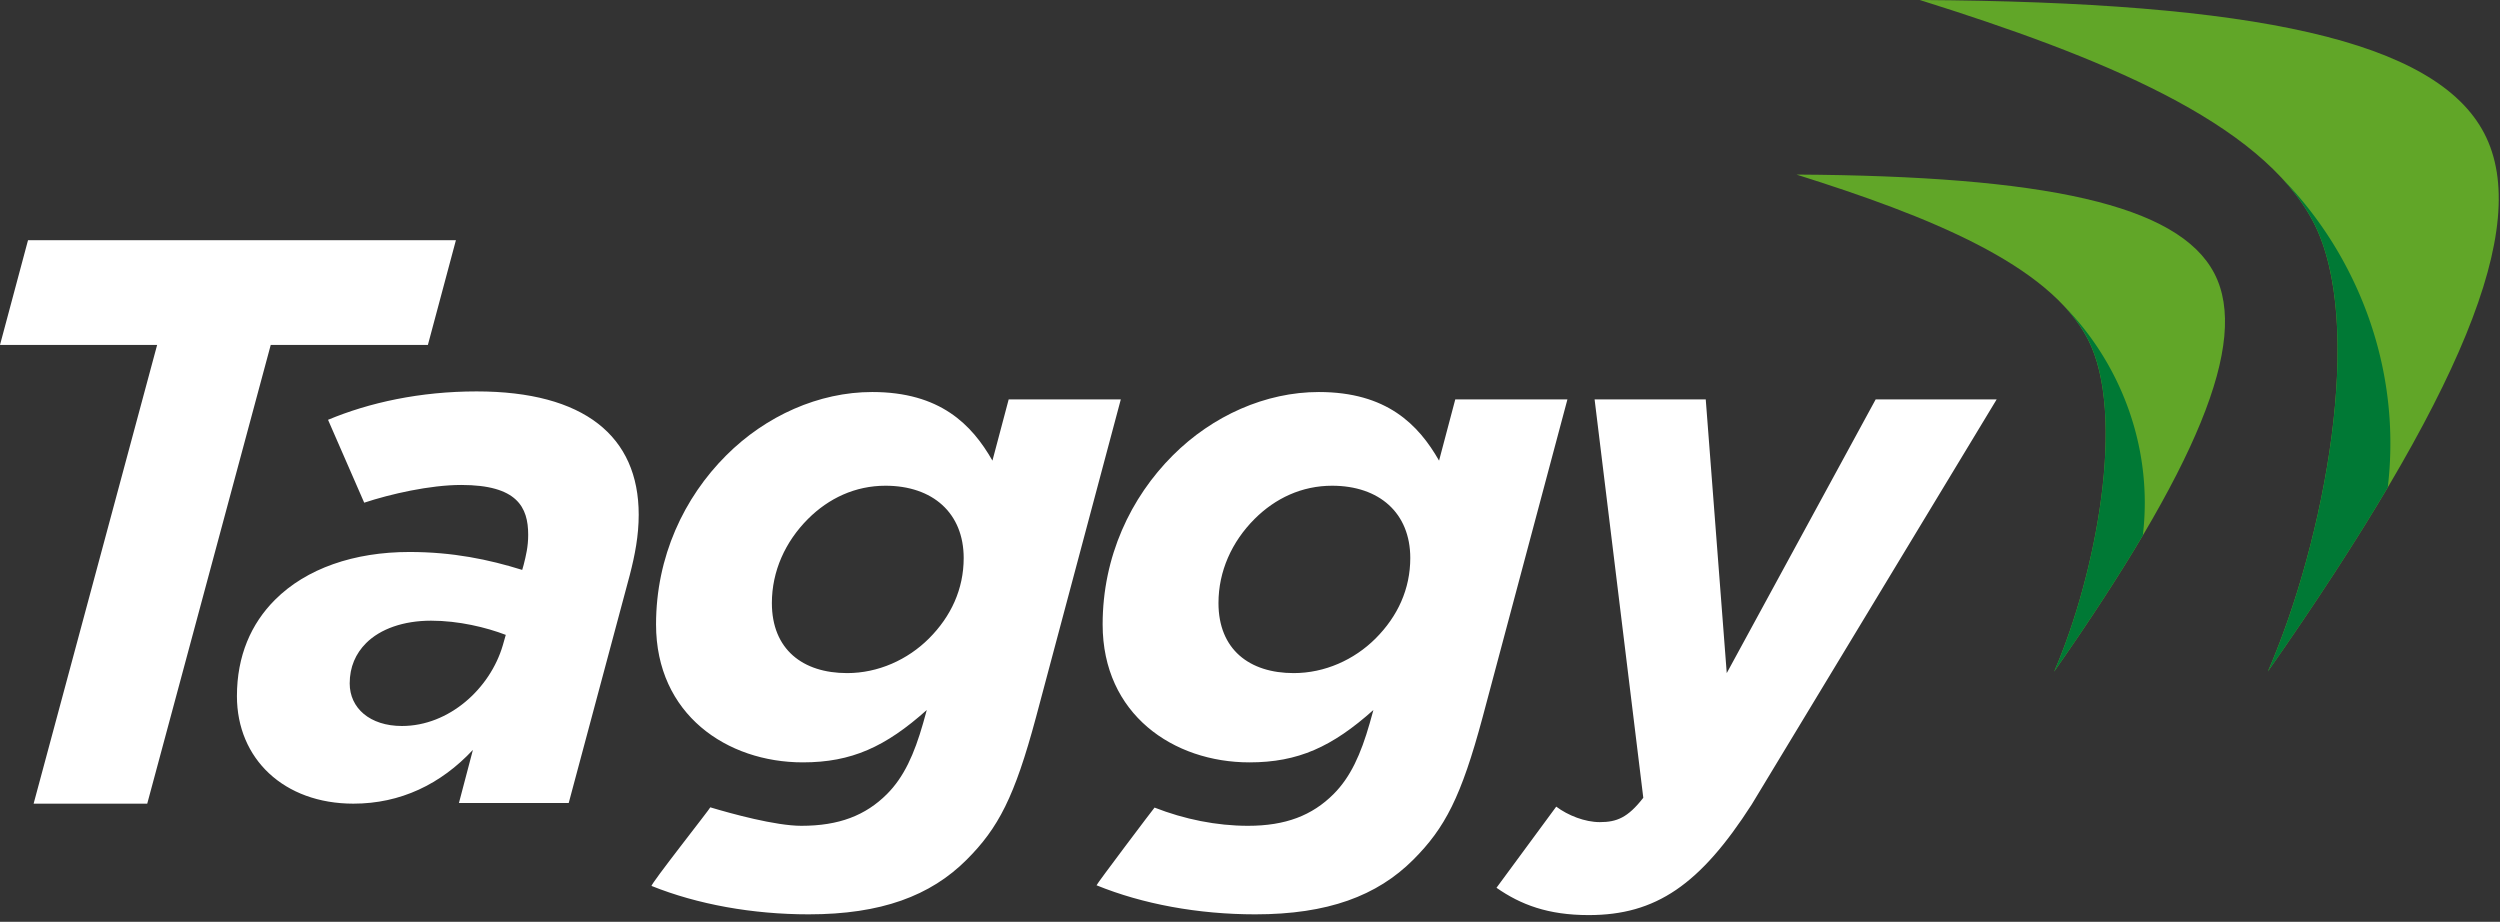
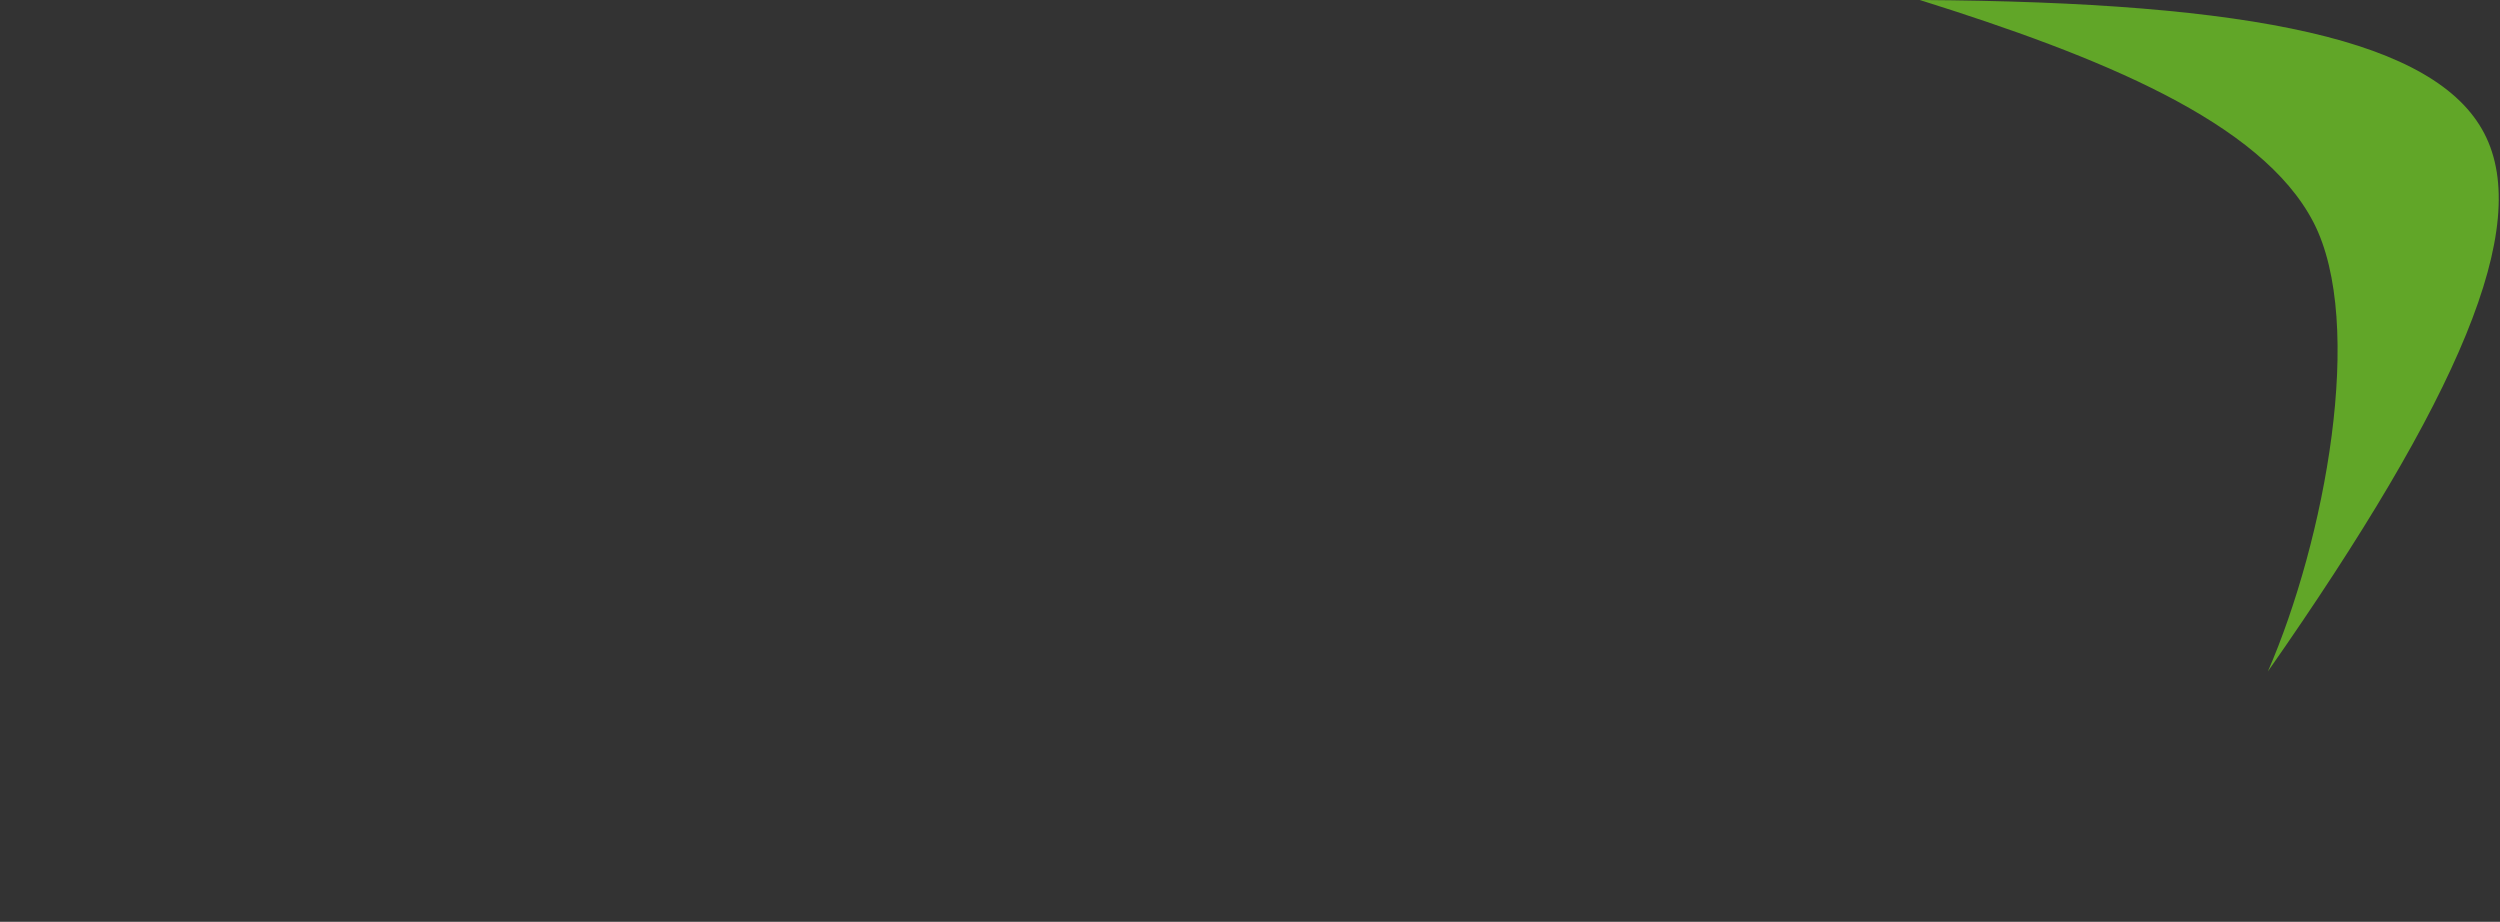
<svg xmlns="http://www.w3.org/2000/svg" width="179" height="66" viewBox="0 0 179 66">
  <rect x="0" y="0" width="179" height="66" fill="#333333" stroke="none" />
  <g fill="none" fill-rule="evenodd">
-     <path fill="#FFF" d="M28.78 51.981c3.37 0 6.31-2.674 7.22-5.775l.213-.749c-1.39-.534-3.368-1.016-5.347-1.016-1.978 0-3.636.589-4.652 1.604-.749.75-1.176 1.712-1.176 2.888 0 1.765 1.444 3.048 3.743 3.048m-3.476 5.561c-4.973 0-8.341-3.208-8.341-7.7 0-2.887 1.015-5.187 2.727-6.898 2.245-2.246 5.668-3.422 9.624-3.422 3.102 0 5.668.534 8.075 1.283l.106-.374c.161-.642.322-1.283.322-2.138 0-1.98-.786-3.57-4.797-3.57-2.233 0-5.07.649-6.944 1.269l-2.59-5.934c2.94-1.23 6.577-2.033 10.641-2.033 7.7 0 11.603 3.209 11.603 8.824 0 1.497-.267 2.887-.641 4.33l-3.945 14.725-.426 1.592h-7.86l1.001-3.804c-2.299 2.46-5.186 3.85-8.555 3.85M60.654 48.194c2.218 0 4.331-.95 5.863-2.482C68.1 44.127 69 42.172 69 39.954c0-3.222-2.22-5.176-5.6-5.176-2.165 0-4.067.897-5.546 2.376-1.637 1.638-2.588 3.75-2.588 6.022 0 3.328 2.218 5.018 5.388 5.018m-2.747 17.273c-4.039 0-7.97-.715-11.254-2.032-.136-.054 4.253-5.616 4.204-5.63 1.517.455 4.67 1.323 6.521 1.323 2.695 0 4.596-.74 6.128-2.271 1.215-1.215 1.954-2.852 2.588-5.071l.264-.95c-2.958 2.64-5.387 3.75-8.874 3.75-5.44 0-10.511-3.434-10.511-9.878 0-4.86 2.007-9.086 5.018-12.096 2.852-2.853 6.655-4.543 10.458-4.543 4.86 0 7.132 2.324 8.61 4.912l1.163-4.384h8.028l-6.074 22.767c-1.532 5.704-2.694 7.923-4.965 10.194-2.588 2.589-6.128 3.909-11.304 3.909M117.66 57.121l-3.487-28.524h7.958l1.504 19.597 10.663-19.597h8.663l-17.537 29c-3.697 5.757-6.866 7.923-11.673 7.923-2.905 0-4.86-.74-6.603-1.955l4.278-5.81c.845.634 2.06 1.109 3.117 1.109 1.215 0 2.007-.317 3.116-1.743M92.63 48.194c2.219 0 4.332-.95 5.864-2.482 1.584-1.585 2.482-3.54 2.482-5.758 0-3.222-2.218-5.176-5.599-5.176-2.165 0-4.067.897-5.546 2.376-1.638 1.638-2.588 3.75-2.588 6.022 0 3.328 2.218 5.018 5.388 5.018m-2.747 17.273c-4.087 0-8.065-.732-11.371-2.08-.05-.02 4.14-5.57 4.153-5.564 2.141.839 4.447 1.305 6.69 1.305 2.693 0 4.595-.74 6.127-2.271 1.215-1.215 1.954-2.852 2.588-5.071l.265-.95c-2.959 2.64-5.389 3.75-8.875 3.75-5.44 0-10.512-3.434-10.512-9.878 0-4.86 2.008-9.086 5.019-12.096 2.852-2.853 6.656-4.543 10.459-4.543 4.859 0 7.13 2.324 8.61 4.912l1.161-4.384h8.03l-6.075 22.767c-1.532 5.704-2.694 7.923-4.965 10.194-2.588 2.589-6.127 3.909-11.304 3.909" />
-     <path fill="#FFF" d="M2.407 57.542l8.844-32.846H0l2.007-7.5h30.637l-2.007 7.5H19.385l-8.843 32.846z" />
-     <path fill="#61A628" d="M158.549 19.581c-2.57-4.957-12.2-6.978-29.925-7.082 9.506 2.989 18.093 6.436 20.863 11.78 2.786 5.374.592 16.898-2.414 23.812 10.145-14.517 14.032-23.578 11.476-28.51" />
-     <path fill="#007935" d="M147.073 48.091c2.499-3.576 4.617-6.82 6.354-9.754.457-3.82-.2-7.849-2.125-11.566a20.171 20.171 0 0 0-3.51-4.852c.693.744 1.265 1.53 1.695 2.36 2.786 5.374.592 16.898-2.414 23.812" />
    <path fill="#61A628" d="M177.881 9.565C174.411 2.87 161.4.14 137.458 0c12.841 4.036 24.44 8.692 28.183 15.91 3.763 7.261.8 22.828-3.262 32.168 13.704-19.61 18.956-31.851 15.502-38.513" />
-     <path fill="#007935" d="M162.38 48.078c3.375-4.83 6.237-9.213 8.583-13.176.618-5.16-.27-10.603-2.872-15.624a27.253 27.253 0 0 0-4.74-6.554c.936 1.005 1.708 2.065 2.29 3.187 3.763 7.26.8 22.827-3.262 32.167" />
  </g>
</svg>